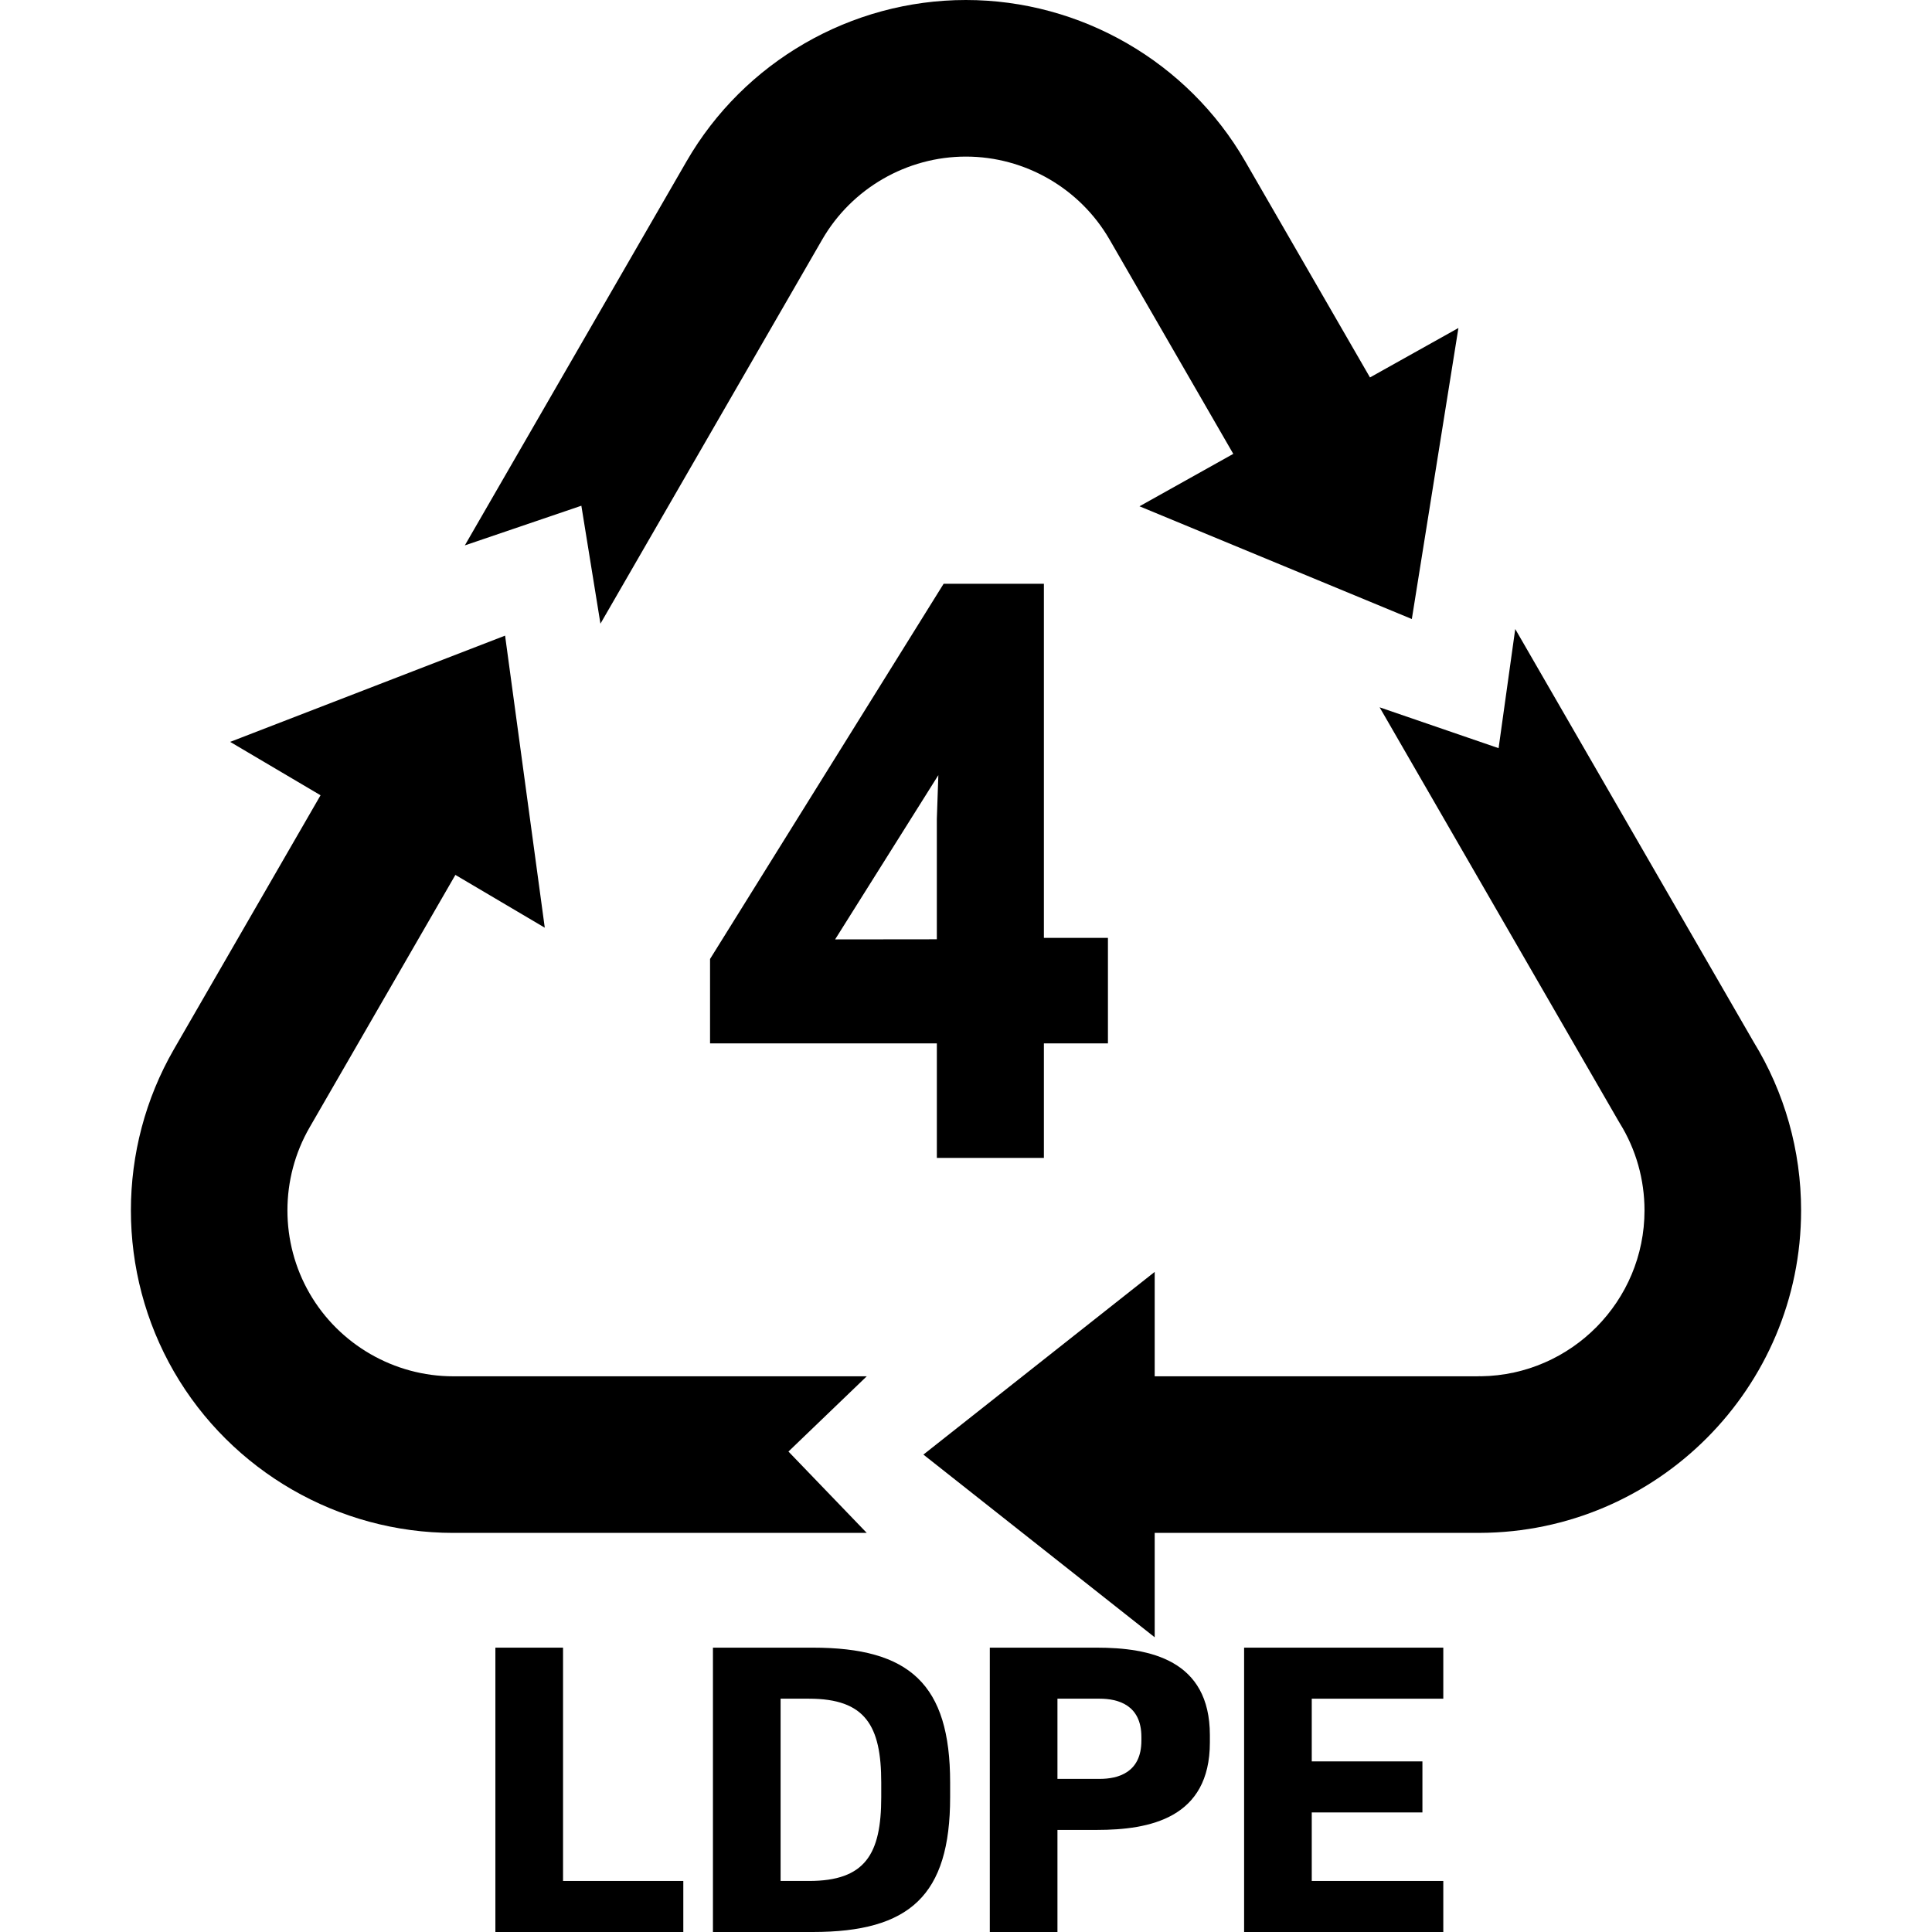
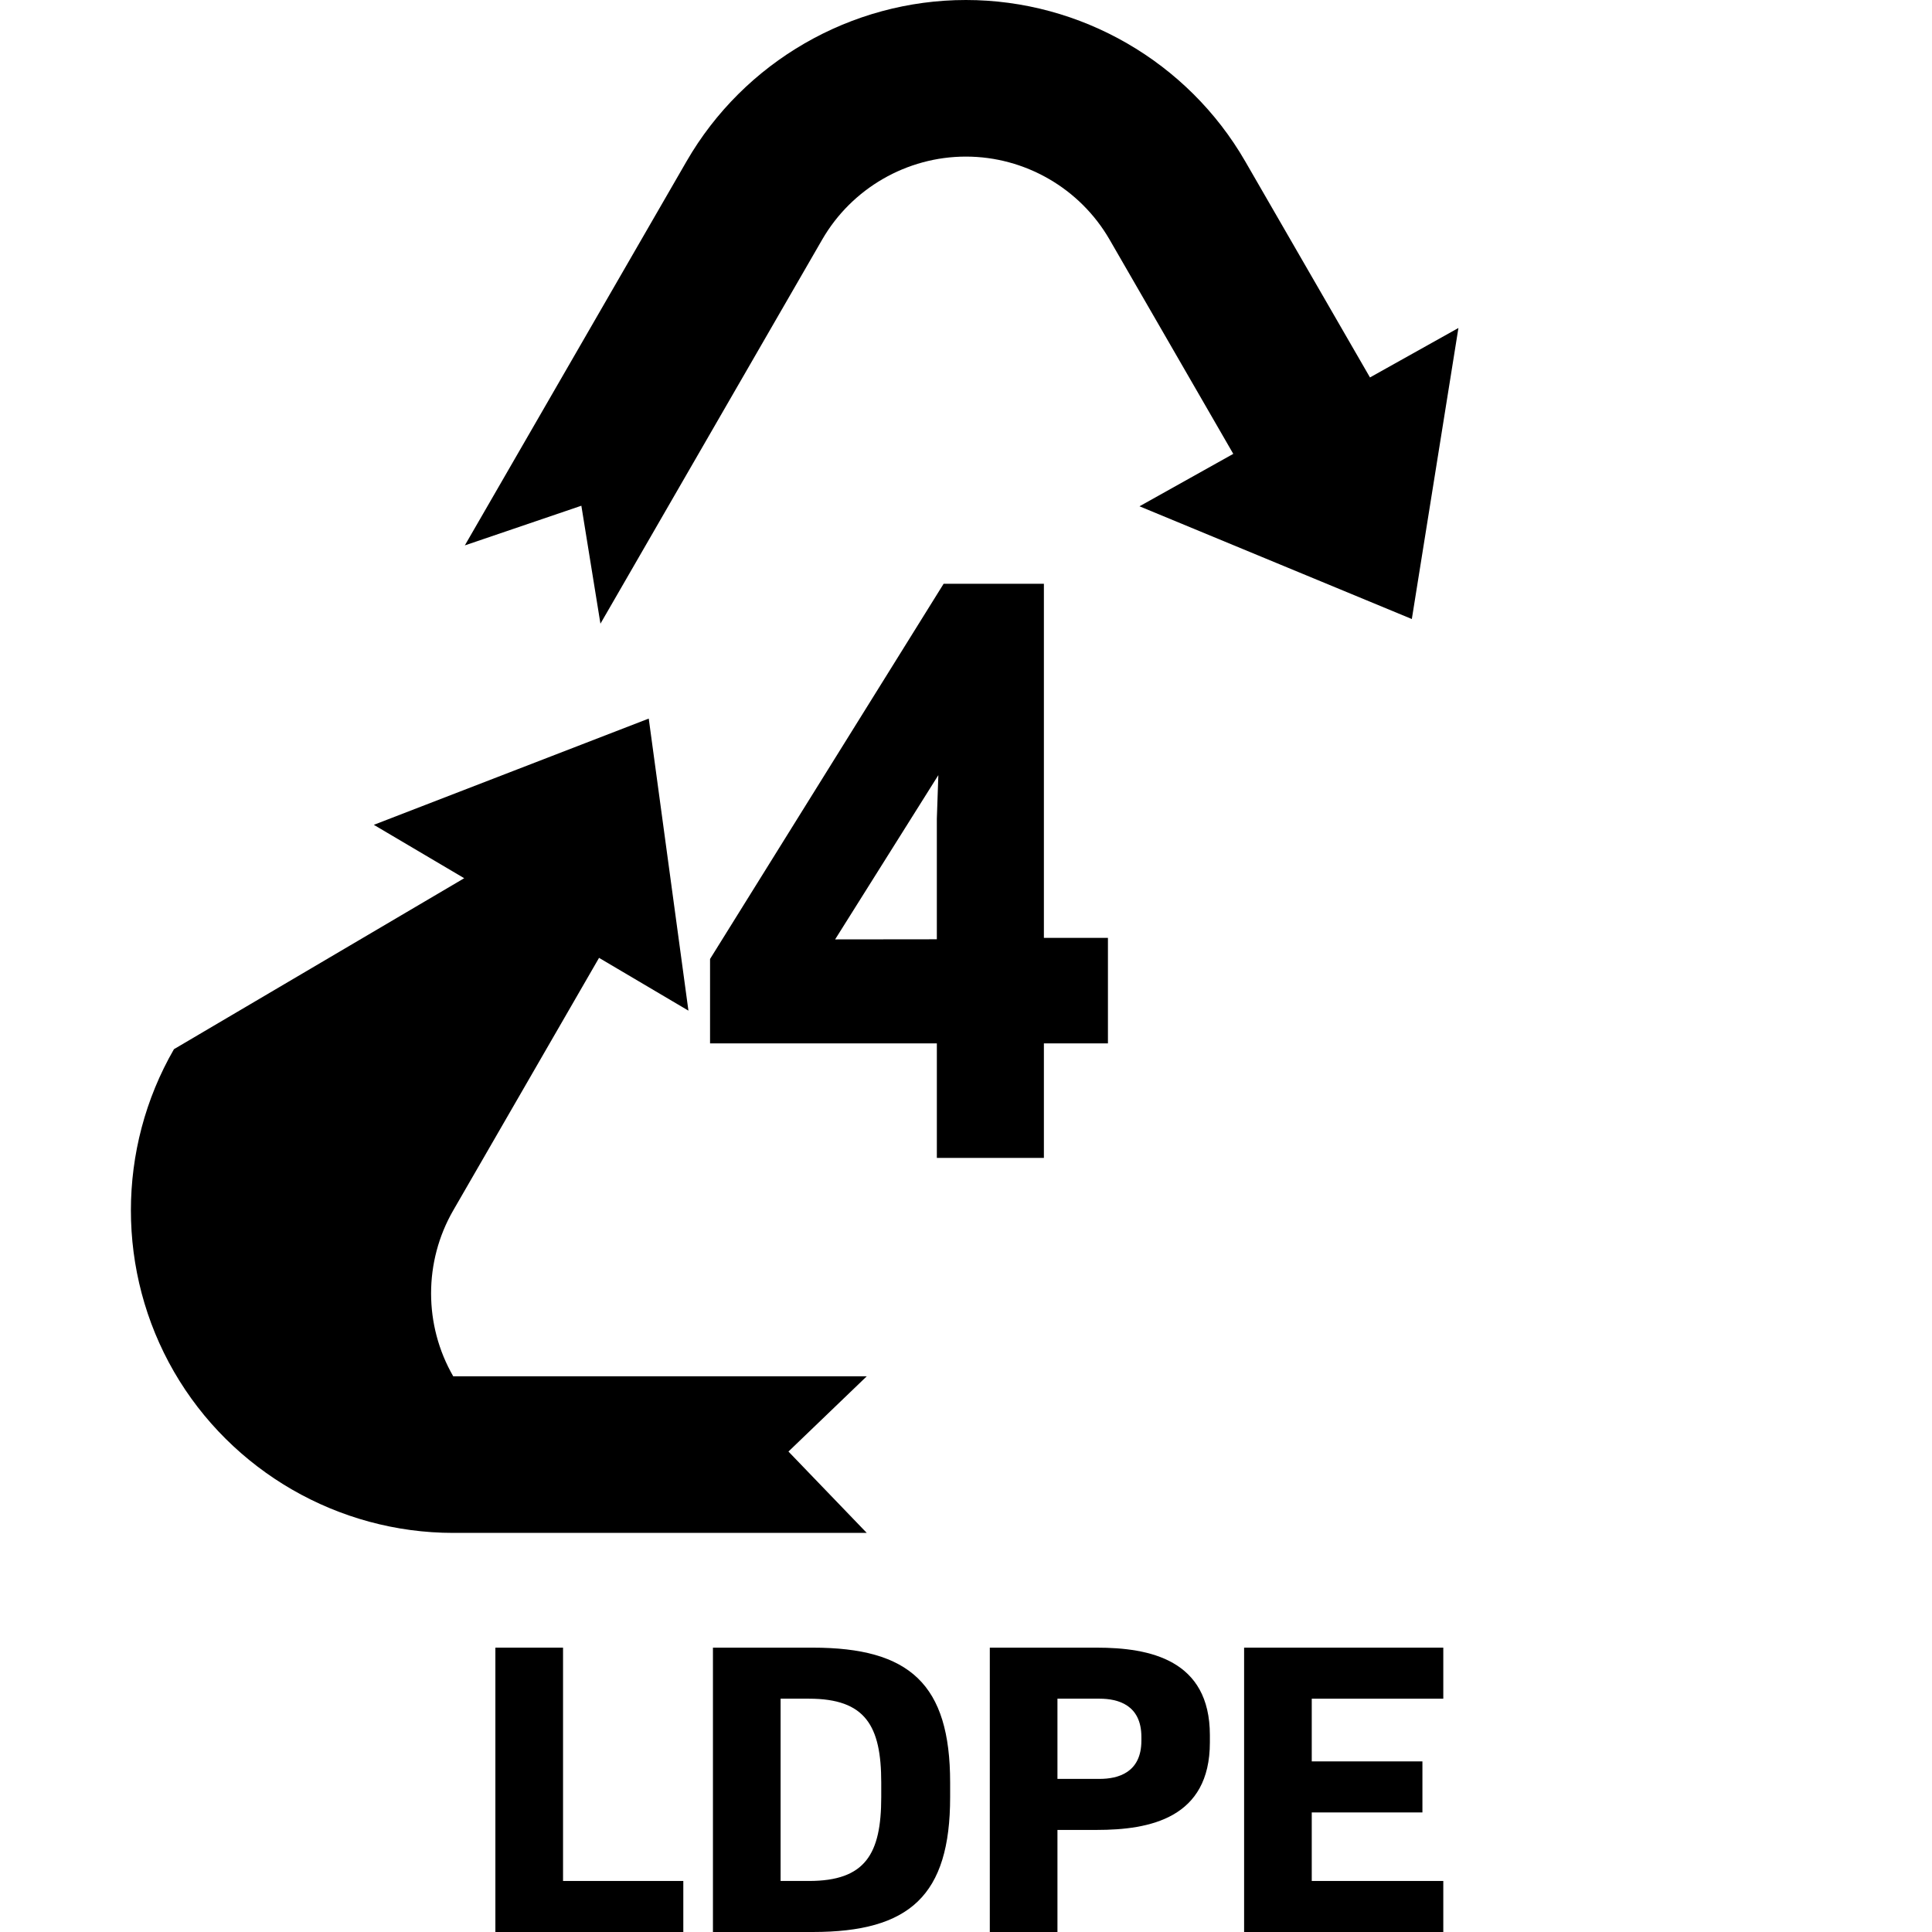
<svg xmlns="http://www.w3.org/2000/svg" fill="#000000" height="800px" width="800px" version="1.1" id="Capa_1" viewBox="0 0 370.129 370.129" xml:space="preserve">
  <g>
-     <path d="M335.948,199.598l-45.662-79.09l-3.189,22.826l-22.791-7.826l45.771,79.279l0.24,0.402   c3.098,4.998,4.734,10.771,4.734,16.699c0,17.375-14.016,31.539-31.336,31.777l-0.197-0.014l-0.502,0.018h-61.801v-20l-44.311,35   l44.311,35v-20h62.057c0.02,0,0.043,0,0.064,0l0.172-0.002c33.957-0.127,61.543-27.793,61.543-61.779   C345.051,220.457,341.905,209.297,335.948,199.598z" />
-     <path d="M151.051,278.084l15-14.414H86.83c-11.318,0-21.863-6.09-27.522-15.891c-5.658-9.801-5.658-21.98-0.002-31.781   l27.936-48.385l17.124,10.113l-7.604-55.953l-52.67,20.355l17.317,10.228L33.326,201c-10.998,19.053-10.998,42.725,0,61.779   C44.328,281.832,64.83,293.67,86.83,293.67h79.221L151.051,278.084z" />
+     <path d="M151.051,278.084l15-14.414H86.83c-5.658-9.801-5.658-21.98-0.002-31.781   l27.936-48.385l17.124,10.113l-7.604-55.953l-52.67,20.355l17.317,10.228L33.326,201c-10.998,19.053-10.998,42.725,0,61.779   C44.328,281.832,64.83,293.67,86.83,293.67h79.221L151.051,278.084z" />
    <path d="M115.032,119.484l42.488-73.596C163.18,36.088,173.725,30,185.043,30c11.316,0,21.863,6.088,27.521,15.889l23.705,41.061   l-17.967,10.045l52.174,21.596l8.926-55.756l-16.944,9.474l-23.913-41.419C227.543,11.836,207.043,0,185.043,0   c-22.002,0-42.502,11.836-53.504,30.889l-42.488,73.596l22.324-7.598L115.032,119.484z" />
    <path d="M199.987,221.834v-21.947h12.27v-20.209h-12.27v-67.844H180.78l-44.75,71.885v16.168h43.449v21.947H199.987z    M159.992,179.967l19.775-31.469l-0.289,8.373v23.074L159.992,179.967z" />
    <polygon points="107.866,315.654 94.905,315.654 94.905,370.129 130.907,370.129 130.907,360.352 107.866,360.352  " />
    <path d="M155.705,315.654h-19.121v54.475h19.121c18.561,0,26.32-6.982,26.32-25.84v-2.793   C182.026,322.639,174.266,315.654,155.705,315.654z M168.826,344.289c0,10.895-3.041,16.063-13.842,16.063h-5.439v-34.92h5.439   c10.801,0,13.842,5.168,13.842,16.064V344.289z" />
    <path d="M210.106,315.654h-20.48v54.475h12.959v-19.555h7.521c10.16,0,21.68-2.234,21.68-16.762v-1.396   C231.785,317.959,220.266,315.654,210.106,315.654z M218.666,333.465c0,6.145-4.48,7.332-8.002,7.332h-8.08v-15.365h8.08   c3.521,0,8.002,1.188,8.002,7.334V333.465z" />
    <polygon points="238.344,370.129 276.504,370.129 276.504,360.352 251.303,360.352 251.303,347.223 272.504,347.223    272.504,337.445 251.303,337.445 251.303,325.432 276.504,325.432 276.504,315.654 238.344,315.654  " />
  </g>
</svg>